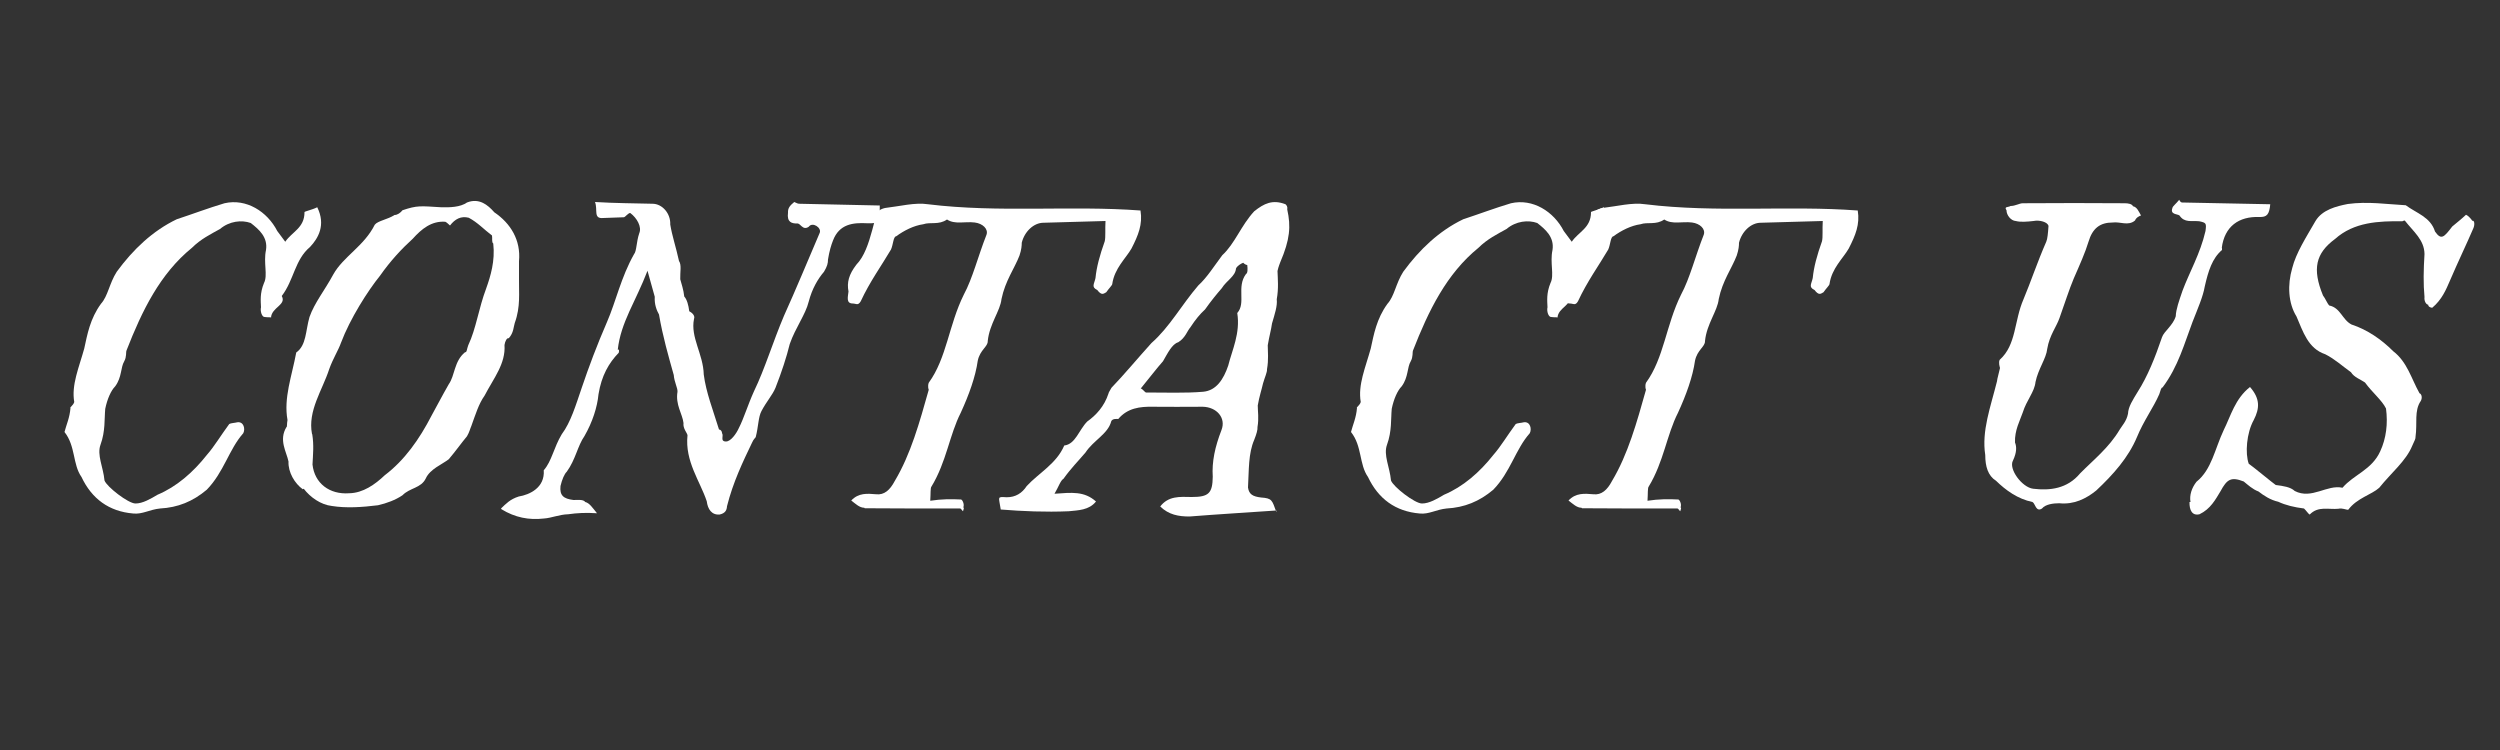
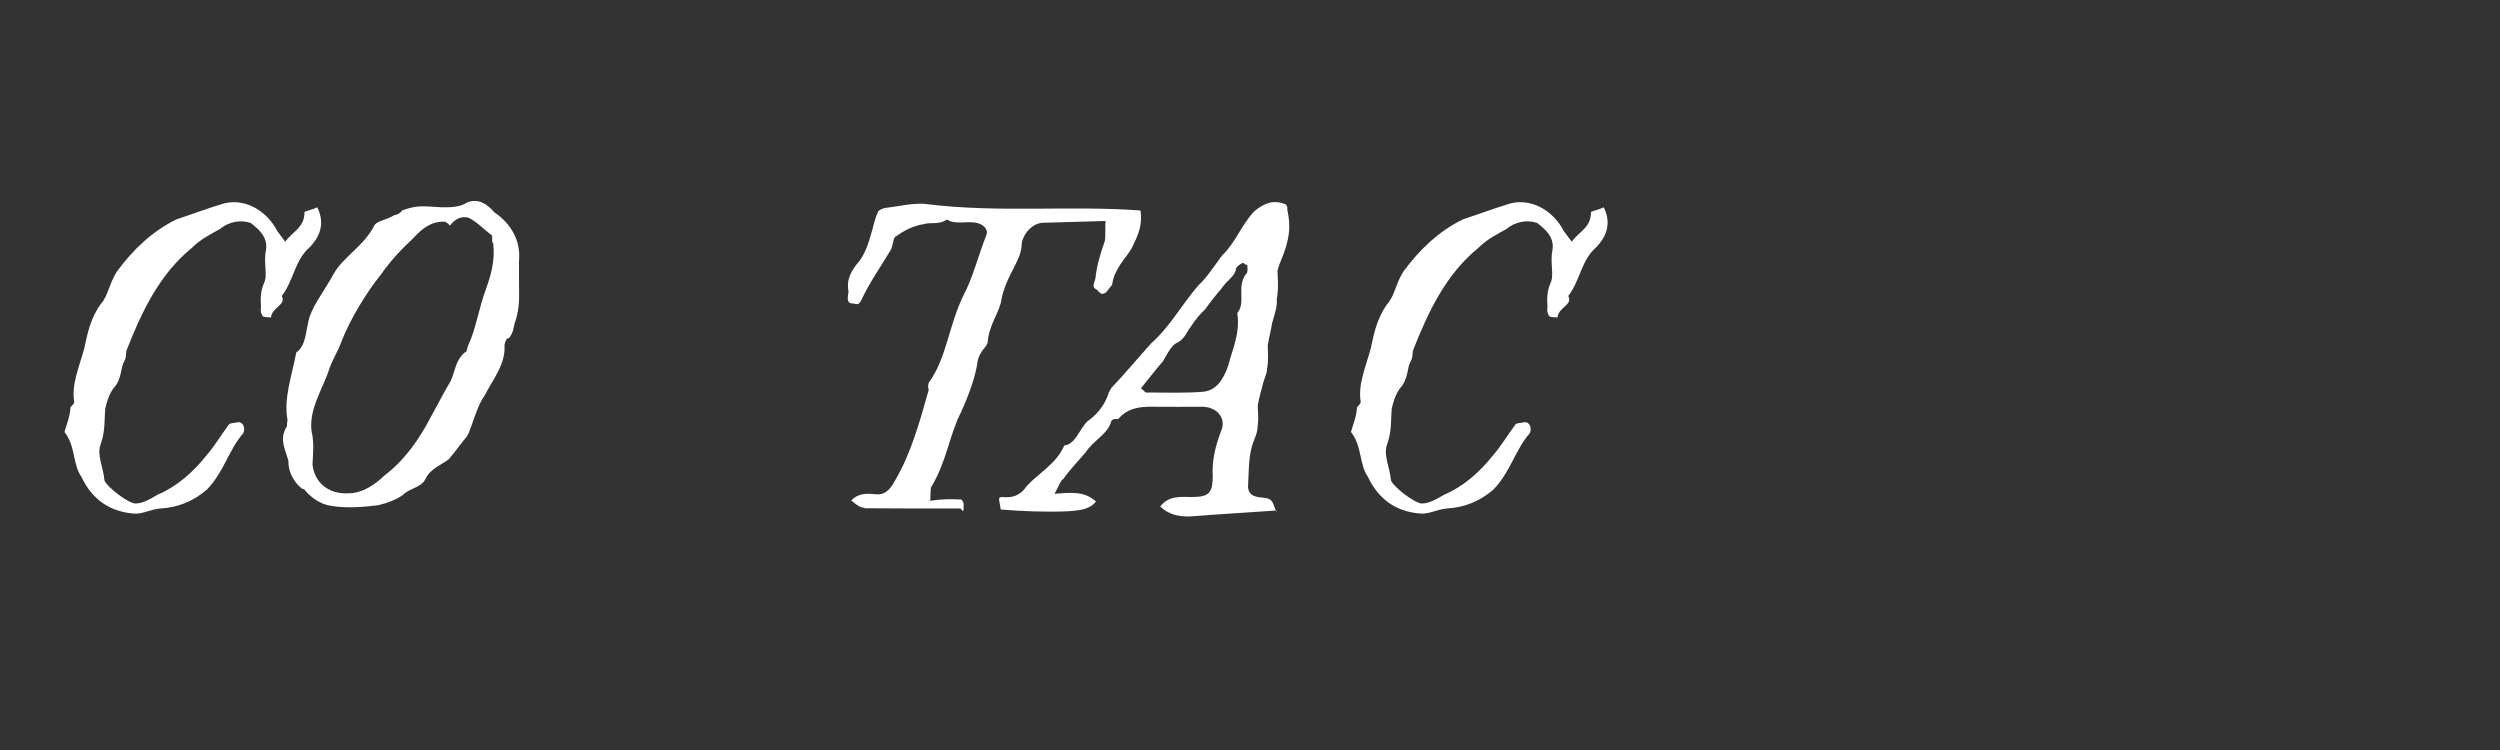
<svg xmlns="http://www.w3.org/2000/svg" viewBox="0 0 100 30" version="1.1" id="Layer_1">
  <rect x="0" y="0" width="100" height="30" fill="#333333" stroke="none" />
  <defs>
    <style>
      .st0 {
        fill: #fff;
      }
    </style>
  </defs>
  <path d="M3.26,19.08c-.36-.51-.23-1.23-.68-1.8.07-.28.21-.57.24-.97-.05,0,.11-.09.15-.23-.12-.68.19-1.38.4-2.14.12-.55.23-1.19.67-1.79.28-.31.33-.81.63-1.28.65-.89,1.44-1.64,2.4-2.1.64-.21,1.27-.45,1.91-.64.87-.2,1.71.33,2.11,1.11l.32.43c.27-.4.77-.55.77-1.18-.03-.03.29-.09.51-.2.35.71.04,1.24-.29,1.59-.61.51-.64,1.32-1.13,1.96.2.36-.41.45-.43.87.05-.03-.15-.01-.25-.03-.11.01-.19-.23-.15-.39-.01-.25-.05-.56.12-.97.16-.31-.03-.81.08-1.32.08-.52-.29-.83-.61-1.08-.36-.13-.85-.08-1.23.24-.36.2-.77.4-1.12.75-1.28,1.04-2,2.52-2.62,4.11-.03.07.01.25-.09.43-.15.25-.09.63-.36,1-.17.17-.32.51-.4.9-.04.41.01.89-.19,1.44-.15.41.11.89.16,1.43.09.25.95.92,1.24.92s.61-.19.88-.35c.76-.32,1.42-.89,1.98-1.6.29-.33.55-.77.89-1.23.07-.04.21-.04.33-.07.25-.03.32.27.23.44-.57.64-.77,1.55-1.46,2.26-.56.47-1.15.71-1.87.75-.41.04-.71.24-1.07.2-.97-.08-1.66-.59-2.07-1.46Z" class="st0" />
  <path d="M12.11,19.57c-.32-.23-.59-.68-.57-1.11-.08-.39-.4-.86-.08-1.38.03,0,.01-.13.04-.28-.16-.88.17-1.74.35-2.7.41-.29.37-.87.53-1.42.2-.57.61-1.07.95-1.7.4-.72,1.23-1.13,1.66-1.99.12-.16.52-.21.79-.39.12,0,.24-.09.32-.19.59-.2.72-.17,1.54-.12.35.01.77,0,1.04-.19.48-.19.83.09,1.09.39.65.44,1.07,1.11.99,1.96v.73c-.01.51.07,1.08-.17,1.74-.05.15-.04.39-.24.61-.07-.03-.15.12-.17.27.05.75-.43,1.32-.8,2.03-.23.32-.36.75-.53,1.22-.04.08-.07.23-.17.4-.21.25-.45.59-.73.92-.27.21-.75.39-.92.77-.19.39-.64.37-.93.67-.28.19-.63.32-.98.4-.64.08-1.27.12-1.84.03-.45-.05-.87-.35-1.13-.69ZM12.49,17.37c.07.44.03.8.01,1.21.08.75.68,1.21,1.47,1.15.55-.01,1.03-.35,1.42-.72.79-.6,1.38-1.43,1.88-2.4.2-.36.41-.77.68-1.24.25-.35.21-.92.65-1.28.08.01.07-.13.13-.28.32-.68.41-1.46.72-2.28.17-.48.36-1.09.28-1.79-.07-.05-.03-.21-.05-.32-.32-.24-.57-.52-.93-.71-.31-.08-.55.05-.75.31-.04-.03-.13-.13-.19-.15-.55-.04-.95.29-1.3.68-.44.4-.89.88-1.31,1.48-.48.59-1.2,1.72-1.56,2.68-.11.31-.32.63-.47,1.05-.27.84-.87,1.67-.69,2.6Z" class="st0" />
-   <path d="M20.04,20.34c.2-.19.36-.37.71-.48.43-.07,1.05-.35,1-1.05.32-.36.4-.91.72-1.44.36-.48.56-1.16.8-1.86.28-.83.61-1.71,1.01-2.63.36-.83.56-1.79,1.08-2.71.11-.13.09-.49.21-.84.11-.25-.09-.61-.36-.81-.07-.01-.19.15-.25.17l-.83.03c-.41.04-.21-.33-.33-.64.81.05,1.56.05,2.3.07.39,0,.73.39.71.83.07.44.23.91.35,1.46.11.16.04.44.05.73.05.19.13.41.16.69.11.12.17.35.2.59.08.04.25.16.19.31-.15.73.37,1.4.39,2.22.09.71.37,1.42.61,2.2.05,0,.12.05.12.15.08.09-.09.33.16.33.19,0,.41-.31.51-.53.21-.41.36-.93.61-1.48.44-.91.75-1.96,1.2-3.02.47-1.04.93-2.15,1.43-3.32.08-.2-.29-.45-.44-.24-.25.17-.33-.16-.47-.13-.21,0-.41-.05-.36-.43-.01-.19.08-.29.25-.43.08.03.13.07.2.07l3.22.07c0,.69.01.72-.51.71-.56-.03-1.11.03-1.36.69-.07.17-.15.44-.2.76,0,.15-.03.27-.16.49-.25.29-.48.69-.61,1.19-.13.53-.53,1.04-.76,1.7-.13.53-.32,1.11-.57,1.75-.12.29-.36.55-.56.93-.13.24-.12.61-.23,1.04.01.01-.09.08-.15.23-.36.75-.76,1.58-1,2.54-.01.17-.08.28-.29.33-.32.03-.48-.21-.52-.53-.27-.81-.88-1.6-.77-2.64-.01-.09-.19-.27-.16-.49-.04-.36-.33-.73-.24-1.25.01-.15-.13-.39-.15-.67-.21-.75-.44-1.54-.59-2.42-.09-.16-.19-.4-.17-.71-.07-.25-.16-.56-.29-1.04-.47,1.23-1.07,2.06-1.19,3.16.04-.03.07.01.04.12-.4.41-.69.92-.81,1.66-.05.52-.24,1.11-.56,1.67-.28.4-.35.93-.71,1.43-.09.08-.19.31-.25.57-.04.38.12.51.52.56.19,0,.39-.03.47.08.17.04.29.23.47.45-.44-.03-.8-.01-1.15.04-.36.01-.67.15-.97.17-.61.07-1.16-.04-1.7-.37Z" class="st0" />
  <path d="M34.57,20.31c-.19,0-.35-.16-.52-.29.29-.31.64-.28.99-.25.33.04.56-.17.75-.53.64-1.07.99-2.34,1.36-3.65-.01-.01-.05-.15,0-.28.72-.99.8-2.31,1.4-3.52.36-.67.57-1.54.91-2.4.08-.23-.15-.45-.47-.49-.4-.05-.79.09-1.11-.12-.33.23-.67.09-.95.19-.37.05-.77.25-1.08.48-.12.01-.12.33-.21.53-.37.63-.85,1.29-1.21,2.07-.11.19-.19.09-.32.09-.28,0-.19-.28-.17-.48-.07-.36.01-.68.32-1.08.31-.32.48-.83.63-1.38.05-.19.11-.47.24-.75.04-.05.17-.11.27-.13.6-.07,1.2-.23,1.72-.15,2.86.35,5.69.04,8.5.25.09.56-.09.99-.36,1.52-.23.4-.68.79-.77,1.42,0,.05-.13.17-.24.33-.12.07-.19.13-.36-.09-.25-.12-.12-.24-.07-.48.04-.43.17-.91.37-1.47.04-.17.01-.48.03-.81l-2.48.07c-.39,0-.76.35-.87.8,0,.11-.01.27-.09.51-.2.52-.57,1.01-.72,1.74-.05.48-.48.99-.55,1.68.01.23-.31.35-.4.79-.09.64-.35,1.36-.68,2.08-.45.88-.57,1.96-1.17,2.95-.05.05-.03.29-.05.57.45-.07.85-.07,1.23-.05.05,0,.15.19.09.32.05-.01.01.08-.01.15-.04-.03-.08-.11-.11-.11-1.29,0-2.56,0-3.82-.01Z" class="st0" />
  <path d="M46.4,20.27c.33-.44.79-.4,1.27-.39.68,0,.83-.15.84-.81-.04-.6.09-1.2.35-1.87.19-.49-.2-.92-.75-.93-.72,0-1.38.01-2,0-.51-.01-1.01.05-1.38.49-.03,0-.23-.03-.28.09-.13.51-.71.76-1.03,1.25-.27.32-.59.64-.88,1.05-.12.07-.19.31-.36.6.69-.05,1.19-.11,1.66.31-.28.35-.71.35-1.09.39-.93.04-1.86,0-2.72-.07-.08-.53-.16-.51.24-.49.35,0,.61-.16.8-.45.48-.52,1.19-.89,1.5-1.62.45-.05.59-.63.92-.96.35-.25.68-.6.85-1.12,0-.03.04-.09.12-.23.51-.53,1.03-1.16,1.6-1.79.72-.63,1.2-1.52,1.87-2.3.35-.32.63-.77.96-1.21.51-.47.75-1.19,1.28-1.76.39-.31.73-.48,1.25-.28.04.04.09.09.07.21.15.68.11,1.2-.28,2.11-.01.04-.07.16-.11.35.01.31.05.69-.03,1.13.03.27-.08.59-.19.97-.03.23-.11.51-.17.87,0,.25.04.57-.03.96.01.12-.09.32-.16.57-.05.23-.15.52-.21.88,0,.23.05.51-.01.86.01.11-.04.28-.13.51-.24.55-.21,1.2-.25,1.91.04.28.2.36.52.4.45.03.44.11.61.57.03-.01-.01-.05,0-.05-1.15.08-2.34.15-3.47.24-.44,0-.83-.07-1.17-.4ZM45.83,15.7c.81,0,1.58.03,2.3-.03.52-.05.81-.49,1-1.05.15-.61.49-1.29.36-2.1.36-.4-.04-1.04.35-1.56.07-.03.07-.2.05-.36-.05,0-.13-.05-.16-.09-.09.03-.25.13-.29.23-.03.32-.37.47-.57.79-.2.23-.43.51-.67.85-.19.17-.39.41-.59.72-.12.13-.19.41-.48.59-.25.07-.43.45-.61.76-.25.28-.53.65-.89,1.09.07.01.16.15.21.16Z" class="st0" />
  <path d="M54.72,19.08c-.36-.51-.23-1.23-.68-1.8.07-.28.21-.57.24-.97-.05,0,.11-.09.15-.23-.12-.68.19-1.38.4-2.14.12-.55.23-1.19.67-1.79.28-.31.33-.81.63-1.28.65-.89,1.44-1.64,2.4-2.1.64-.21,1.27-.45,1.91-.64.87-.2,1.71.33,2.11,1.11l.32.43c.27-.4.77-.55.77-1.18-.03-.03.29-.09.51-.2.35.71.04,1.24-.29,1.59-.61.51-.64,1.32-1.13,1.96.2.36-.41.45-.43.87.05-.03-.15-.01-.25-.03-.11.01-.19-.23-.15-.39-.01-.25-.05-.56.12-.97.16-.31-.03-.81.08-1.32.08-.52-.29-.83-.61-1.08-.36-.13-.85-.08-1.23.24-.36.2-.77.4-1.12.75-1.28,1.04-2,2.52-2.62,4.11-.03.07.01.25-.09.43-.15.25-.09.63-.36,1-.17.17-.32.51-.4.9-.04.41.01.89-.19,1.44-.15.41.11.89.16,1.43.09.25.95.92,1.24.92s.61-.19.88-.35c.76-.32,1.42-.89,1.98-1.6.29-.33.55-.77.89-1.23.07-.04.21-.04.33-.07.25-.03.32.27.23.44-.57.64-.77,1.55-1.46,2.26-.56.47-1.15.71-1.87.75-.41.04-.71.24-1.07.2-.97-.08-1.66-.59-2.07-1.46Z" class="st0" />
-   <path d="M63.26,20.31c-.19,0-.35-.16-.52-.29.29-.31.64-.28.99-.25.33.04.56-.17.75-.53.64-1.07.99-2.34,1.36-3.65-.01-.01-.05-.15,0-.28.72-.99.8-2.31,1.4-3.52.36-.67.57-1.54.91-2.4.08-.23-.15-.45-.47-.49-.4-.05-.79.09-1.11-.12-.33.23-.67.09-.95.19-.37.05-.77.25-1.08.48-.12.01-.12.33-.21.53-.37.63-.85,1.29-1.21,2.07-.11.19-.19.09-.32.09-.28,0-.19-.28-.17-.48-.07-.36.01-.68.32-1.08.31-.32.48-.83.63-1.38.05-.19.11-.47.24-.75.04-.05.17-.11.27-.13.6-.07,1.2-.23,1.72-.15,2.86.35,5.69.04,8.5.25.09.56-.09.99-.36,1.52-.23.4-.68.79-.77,1.42,0,.05-.13.17-.24.33-.12.07-.19.13-.36-.09-.25-.12-.12-.24-.07-.48.04-.43.17-.91.37-1.47.04-.17.01-.48.03-.81l-2.48.07c-.39,0-.76.35-.87.8,0,.11-.01.27-.09.51-.2.52-.57,1.01-.72,1.74-.05.48-.48.99-.55,1.68.01.23-.31.35-.4.79-.09.64-.35,1.36-.68,2.08-.45.88-.57,1.96-1.17,2.95-.05.05-.03.29-.05.57.45-.07.85-.07,1.23-.05.05,0,.15.19.09.32.05-.01.01.08-.01.15-.04-.03-.08-.11-.11-.11-1.3,0-2.56,0-3.82-.01Z" class="st0" />
-   <path d="M81.3,20.08c-.59-.12-1.07-.47-1.46-.85-.32-.2-.43-.57-.43-1.03-.15-.96.21-1.91.47-2.95.01-.12.07-.29.12-.53-.01-.04-.07-.23-.01-.33.67-.6.57-1.55.95-2.42.29-.69.55-1.48.91-2.3.05-.11.07-.35.09-.63-.03-.16-.36-.25-.6-.2-.27.03-.52.05-.71,0-.19-.01-.37-.23-.37-.43-.11-.16.07-.11.16-.17.19,0,.36-.11.49-.11,1.39-.01,2.75-.01,4.08,0,.15,0,.29.03.33.12.16.03.23.21.32.37-.04.01-.19.07-.24.2-.27.23-.59.04-.89.08-.51,0-.81.23-.97.77-.13.43-.35.92-.59,1.47-.19.45-.35.97-.57,1.58-.12.35-.4.69-.49,1.23-.04.39-.36.8-.47,1.33-.04.4-.36.73-.51,1.22-.11.32-.33.71-.31,1.2.07.17.07.4-.08.72-.19.33.36,1.08.81,1.13.67.08,1.36,0,1.87-.61.52-.53,1.16-1.03,1.59-1.76.09-.15.27-.33.33-.63.01-.28.19-.55.39-.88.4-.63.69-1.36.97-2.18.08-.24.44-.47.55-.84.01-.28.13-.61.27-1.02.27-.73.71-1.48.92-2.39.04-.31.03-.33-.25-.39-.31-.03-.59.07-.79-.23-.09-.07-.39-.03-.28-.31,0-.05.15-.17.27-.32.01.03.05.11.12.11l3.52.07c-.04.41-.13.52-.44.51-.81-.03-1.39.37-1.5,1.24.01-.04.01.01.01.08-.39.33-.55.84-.69,1.46-.07.41-.28.88-.49,1.42-.32.84-.57,1.79-1.2,2.62-.05-.01-.08.12-.13.27-.23.53-.63,1.07-.89,1.71-.35.83-.95,1.5-1.63,2.14-.41.33-.89.57-1.48.51-.24,0-.55.04-.69.21-.24.16-.28-.21-.37-.25Z" class="st0" />
-   <path d="M87.62,20.08c-.05-.27.05-.57.24-.81.61-.49.73-1.31,1.09-2.07.28-.56.45-1.25,1.05-1.72.41.47.39.85.15,1.32-.29.52-.35,1.34-.2,1.75.09.05,1.01.81,1.08.85.31.04.59.08.76.24.68.35,1.29-.27,1.91-.13.45-.53,1.17-.71,1.51-1.46.24-.52.31-1.11.23-1.71-.16-.33-.56-.65-.84-1.04-.17-.12-.44-.21-.56-.41-.35-.25-.65-.53-1.03-.72-.69-.23-.89-.91-1.15-1.51-.33-.53-.37-1.26-.17-1.94.15-.6.55-1.22.93-1.88.27-.45.83-.59,1.29-.68.79-.11,1.58.01,2.32.05.43.32.99.47,1.17,1.05.25.36.36.23.69-.2.15-.13.35-.28.55-.47.05.01.21.16.25.24.09-.03.11.16.04.31-.27.63-.6,1.31-.93,2.08-.16.37-.32.76-.71,1.09-.07,0-.17-.05-.16-.12-.09-.01-.17-.15-.15-.31-.05-.51-.04-1.09,0-1.72-.01-.57-.44-.89-.79-1.34-.07.01-.09.03-.09.03-.96-.01-1.94.03-2.7.71-.77.57-.92,1.19-.48,2.26.09.11.17.32.25.4.45.09.52.57.89.76.64.21,1.2.6,1.67,1.07.56.43.72,1.09,1.05,1.68.09.03.12.19.05.31-.27.39-.13.89-.21,1.44.01.05-.04.16-.13.35-.25.61-.84,1.08-1.32,1.68-.31.28-.89.41-1.24.88-.07.01-.25-.08-.39-.04-.39.04-.81-.12-1.15.23-.04,0-.15-.17-.23-.24-.39-.05-.73-.13-1.03-.27-.31-.07-.57-.24-.79-.41-.24-.09-.43-.27-.59-.4-.51-.2-.67-.09-.93.39-.2.33-.4.71-.84.92-.29.07-.41-.16-.4-.49Z" class="st0" />
</svg>